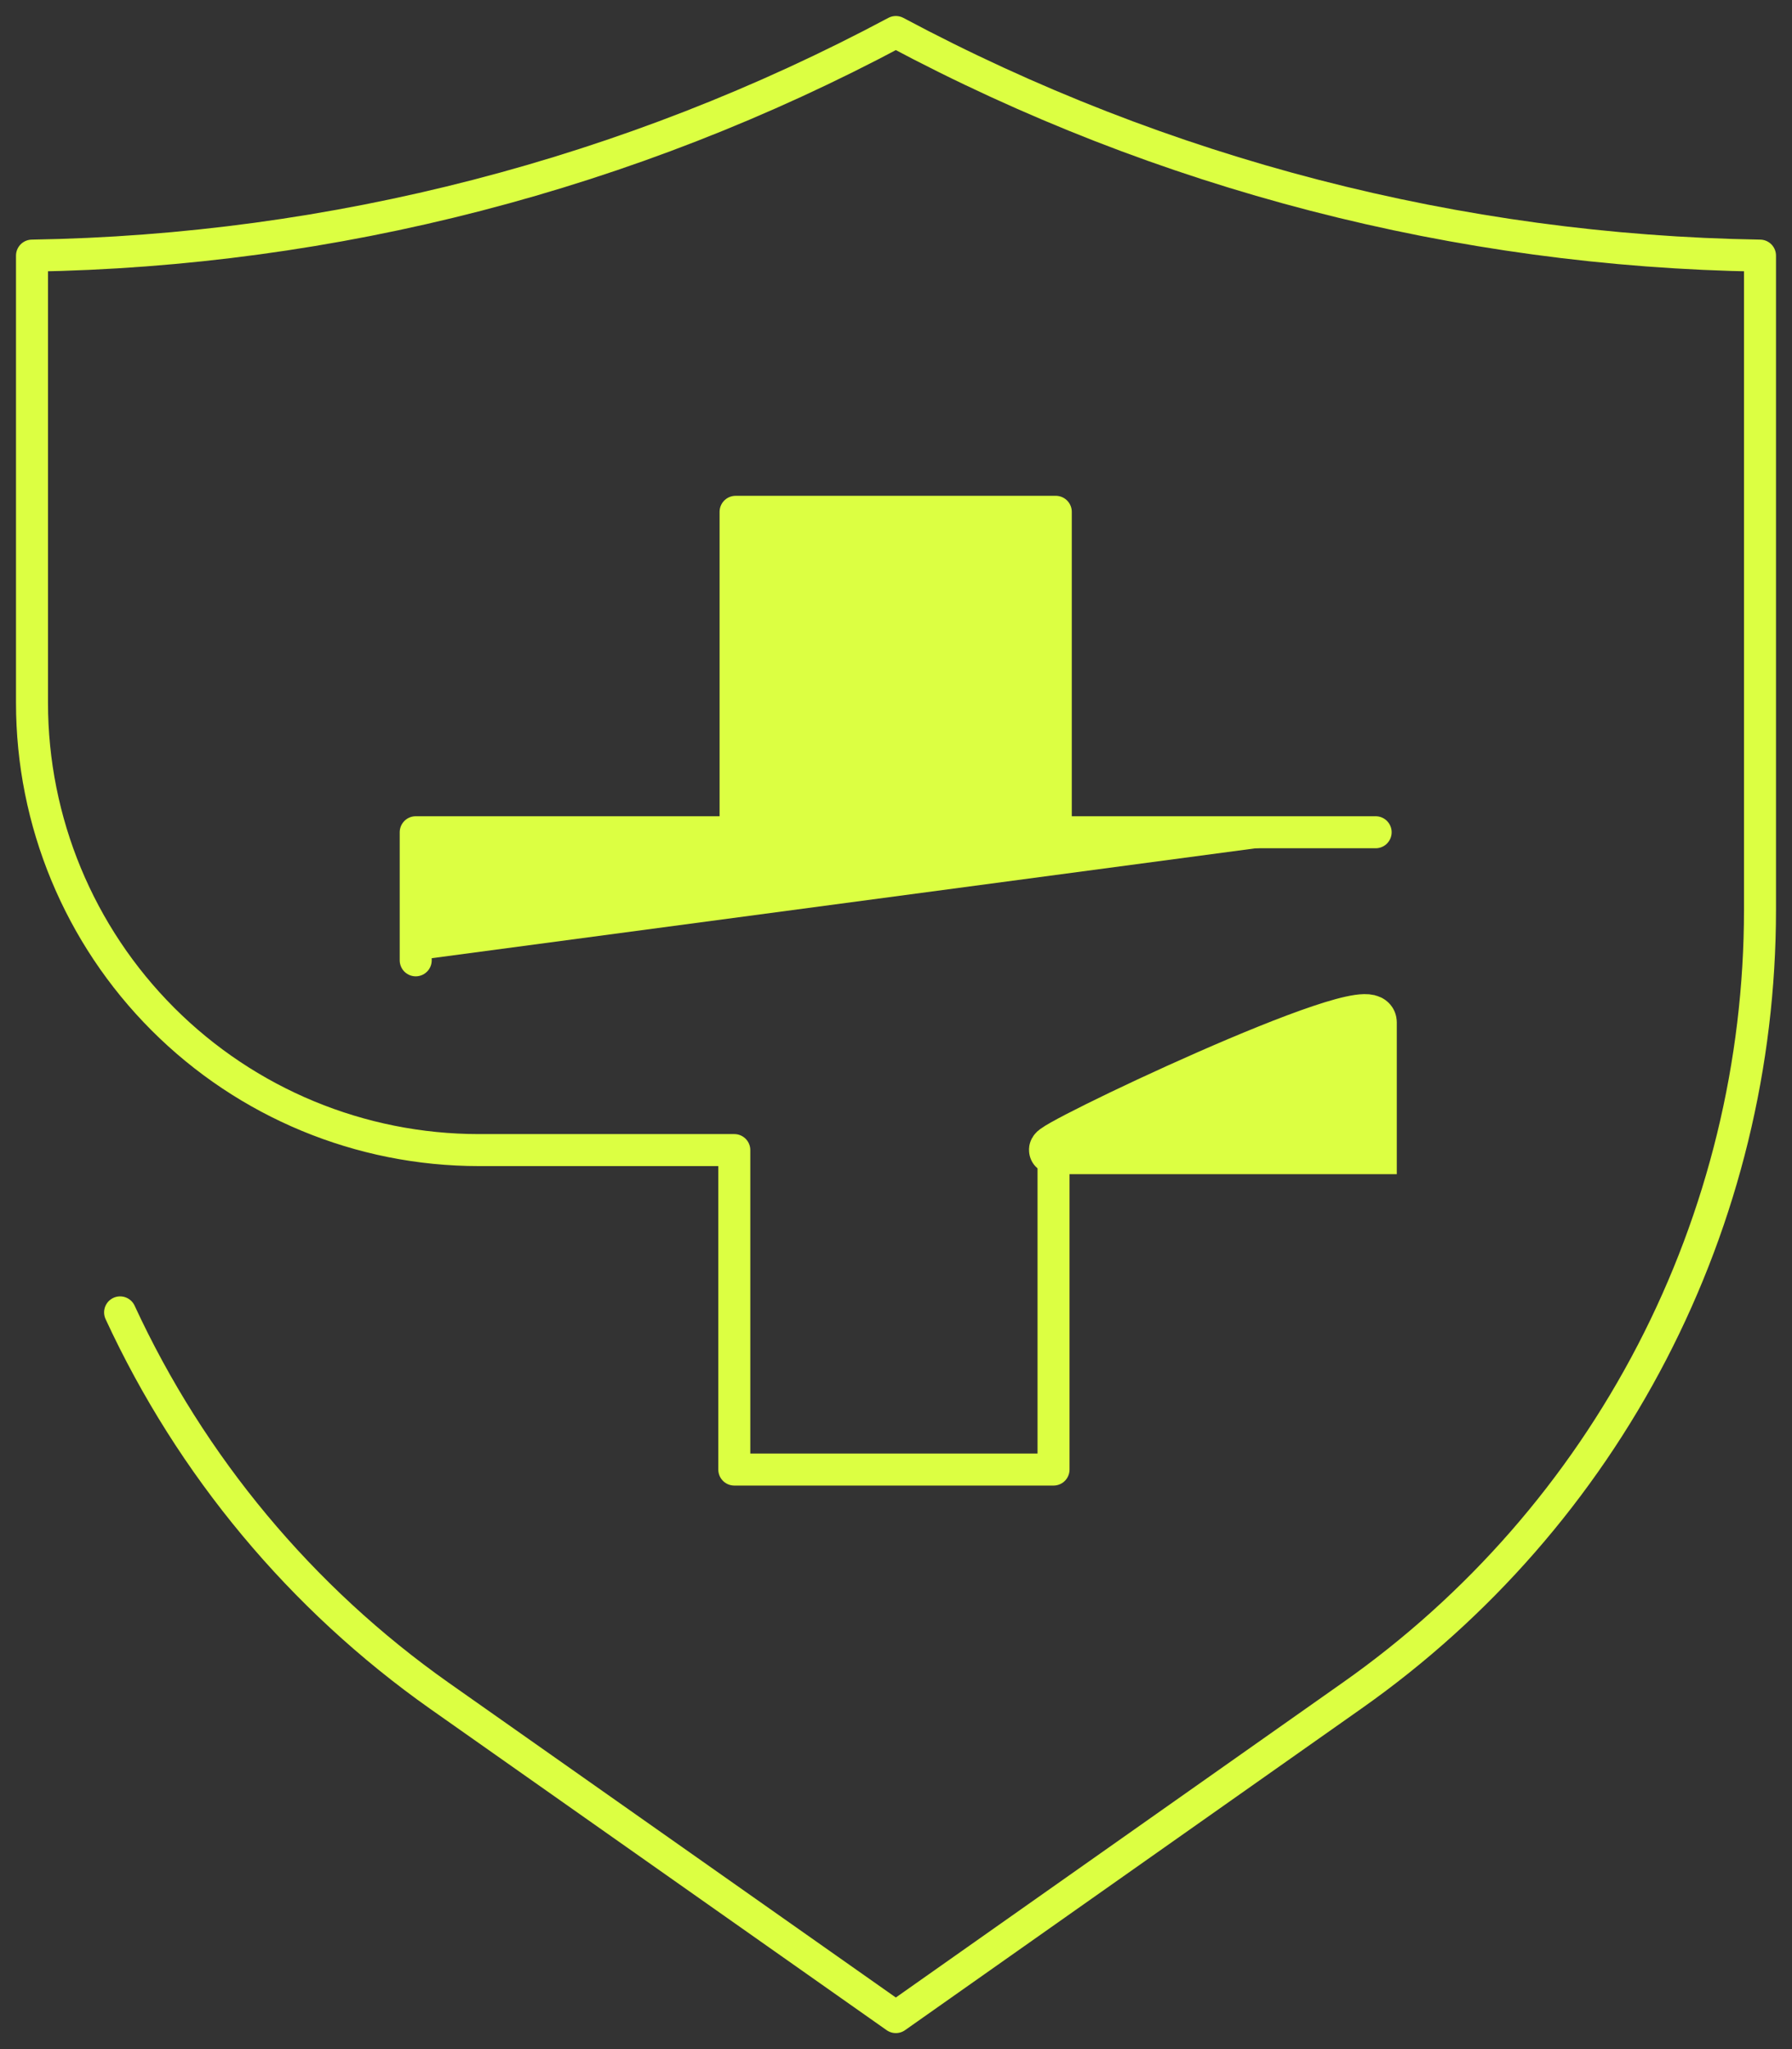
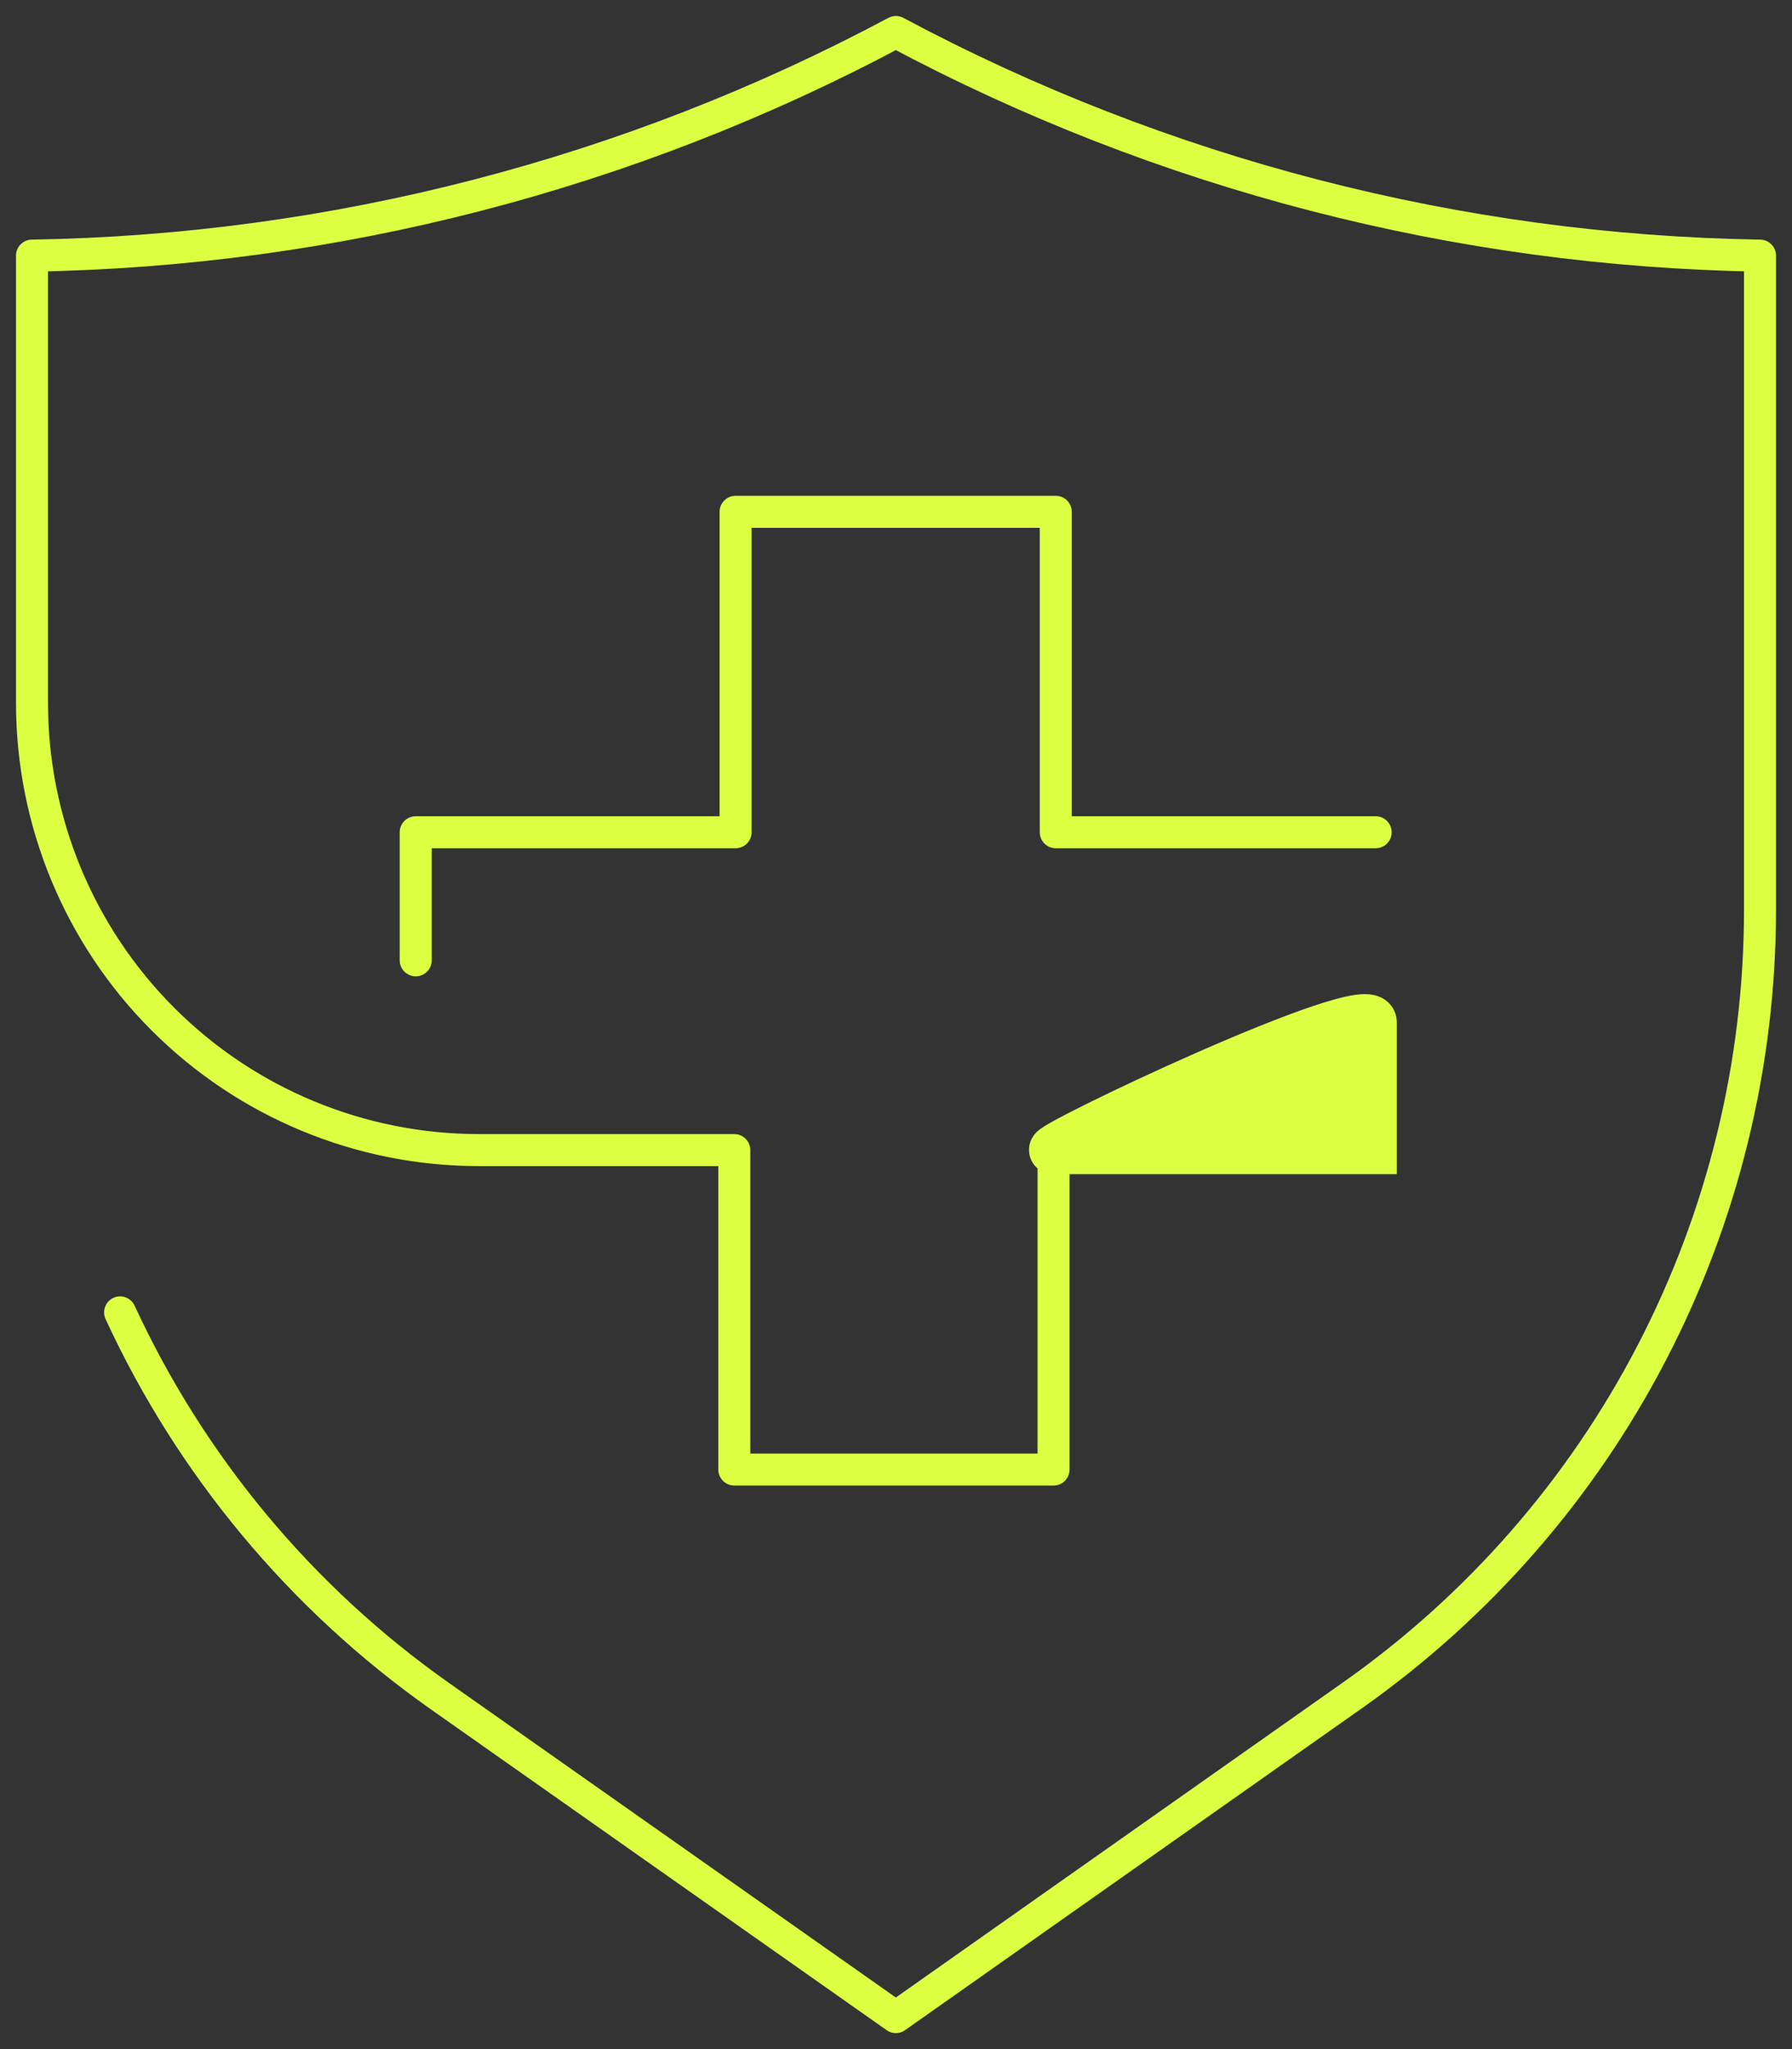
<svg xmlns="http://www.w3.org/2000/svg" width="56" height="64" viewBox="0 0 56 64" fill="none">
  <rect x="0" y="0" width="56" height="64" fill="#333333" stroke="none" />
  <path d="M3.753 40.99C5.97 45.787 9.411 49.917 13.729 52.963L27.995 63L42.261 52.953C46.196 50.184 49.407 46.511 51.624 42.24C53.841 37.97 54.999 33.23 55 28.418V7.984C45.572 7.833 36.315 5.439 27.995 1C19.678 5.438 10.425 7.832 1 7.984V21.953C1 25.657 2.471 29.21 5.091 31.83C7.71 34.45 11.262 35.921 14.966 35.921H22.947V45.899H32.923V35.921H42.899C42.899 35.921 42.899 33.489 42.899 31.93" stroke="#DCFF42" stroke-linecap="round" stroke-linejoin="round" />
-   <path d="M42.989 25.994H32.993V15.986H22.987V25.994H12.991V29.994" fill="#DCFF42" />
  <path d="M42.989 25.994H32.993V15.986H22.987V25.994H12.991V29.994" stroke="#DCFF42" stroke-linecap="round" stroke-linejoin="round" />
  <path d="M42.9 35.923C42.9 35.923 33.422 35.925 32.923 35.923C32.425 35.922 42.899 30.932 42.9 31.932C42.9 32.932 42.9 35.923 42.9 35.923Z" fill="#DCFF42" stroke="#DCFF42" stroke-width="1.5" />
</svg>